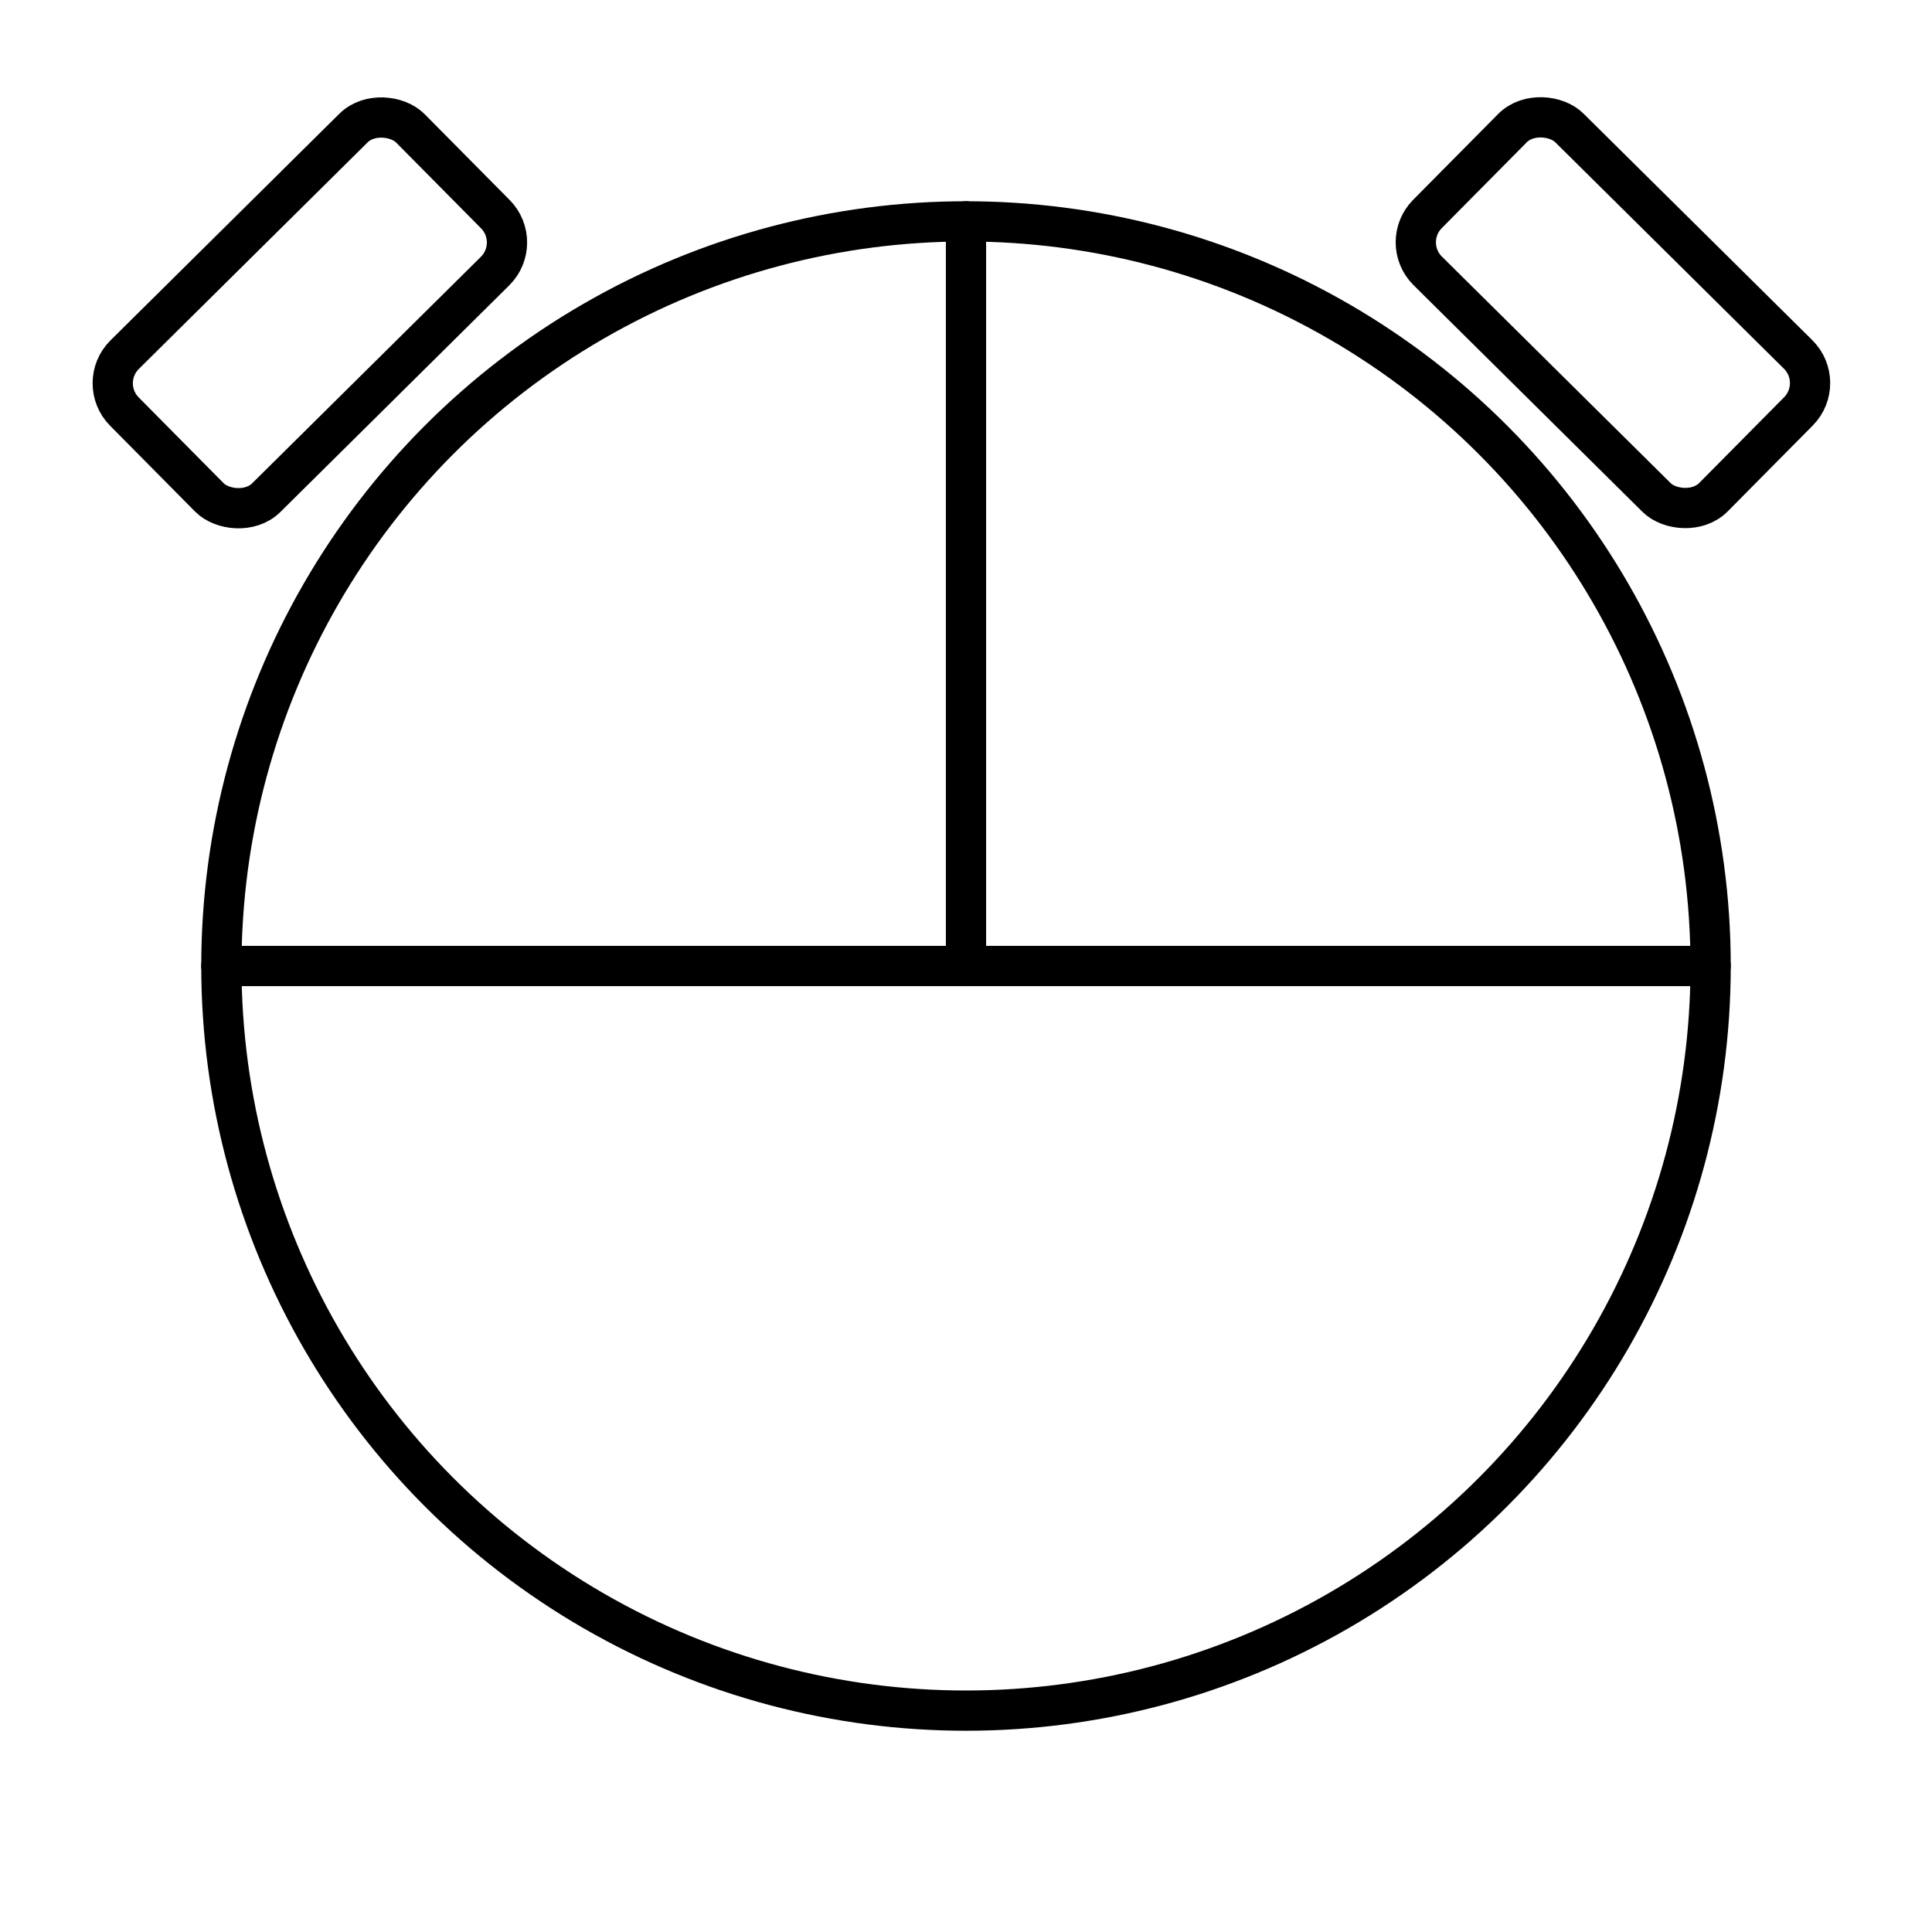
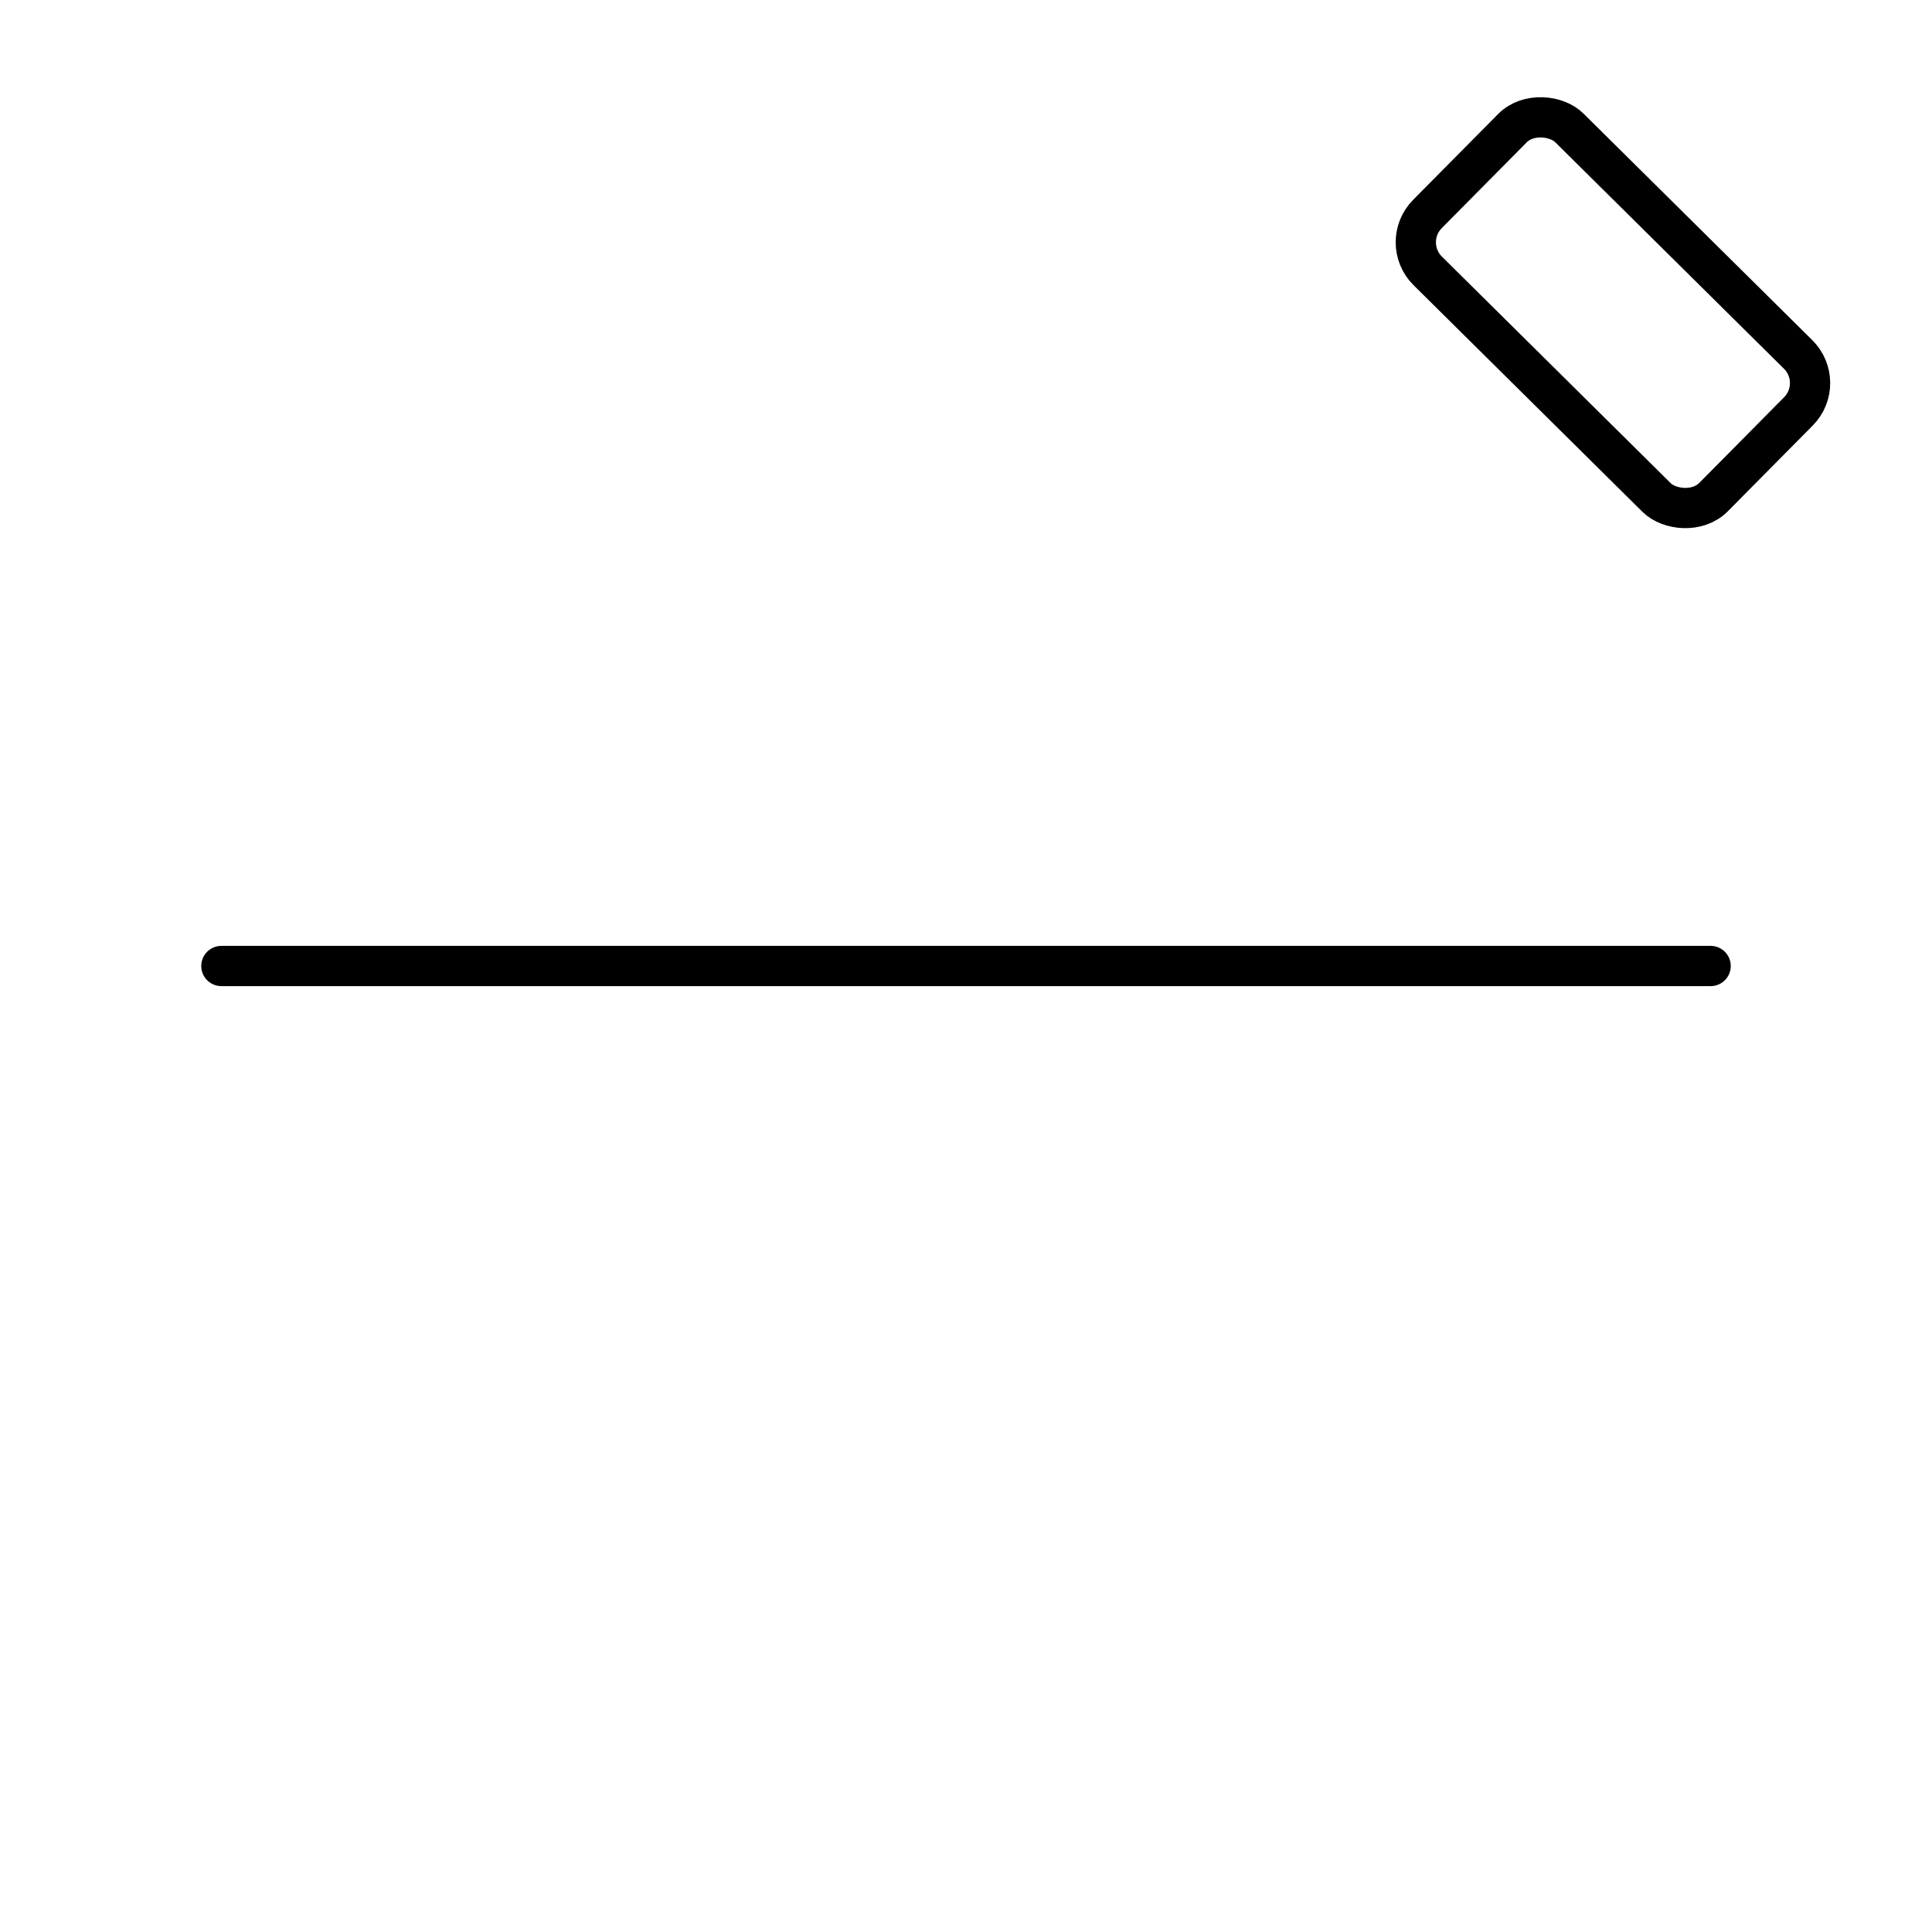
<svg xmlns="http://www.w3.org/2000/svg" width="800px" height="800px" viewBox="0 0 48 48" id="Layer_2" data-name="Layer 2">
  <defs>
    <style>.cls-1{fill:none;stroke:#000000;stroke-linecap:round;stroke-linejoin:round;}</style>
  </defs>
-   <rect class="cls-1" x="2.7" y="5.27" width="10" height="5" rx="1" transform="translate(-3.24 7.67) rotate(-44.72)" />
  <rect class="cls-1" x="37.58" y="2.77" width="5" height="10" rx="1" transform="translate(6.35 30.78) rotate(-45.28)" />
-   <circle class="cls-1" cx="24" cy="24" r="18.5" />
  <line class="cls-1" x1="5.5" y1="24" x2="42.5" y2="24" />
-   <line class="cls-1" x1="24" y1="5.5" x2="24" y2="24" />
</svg>